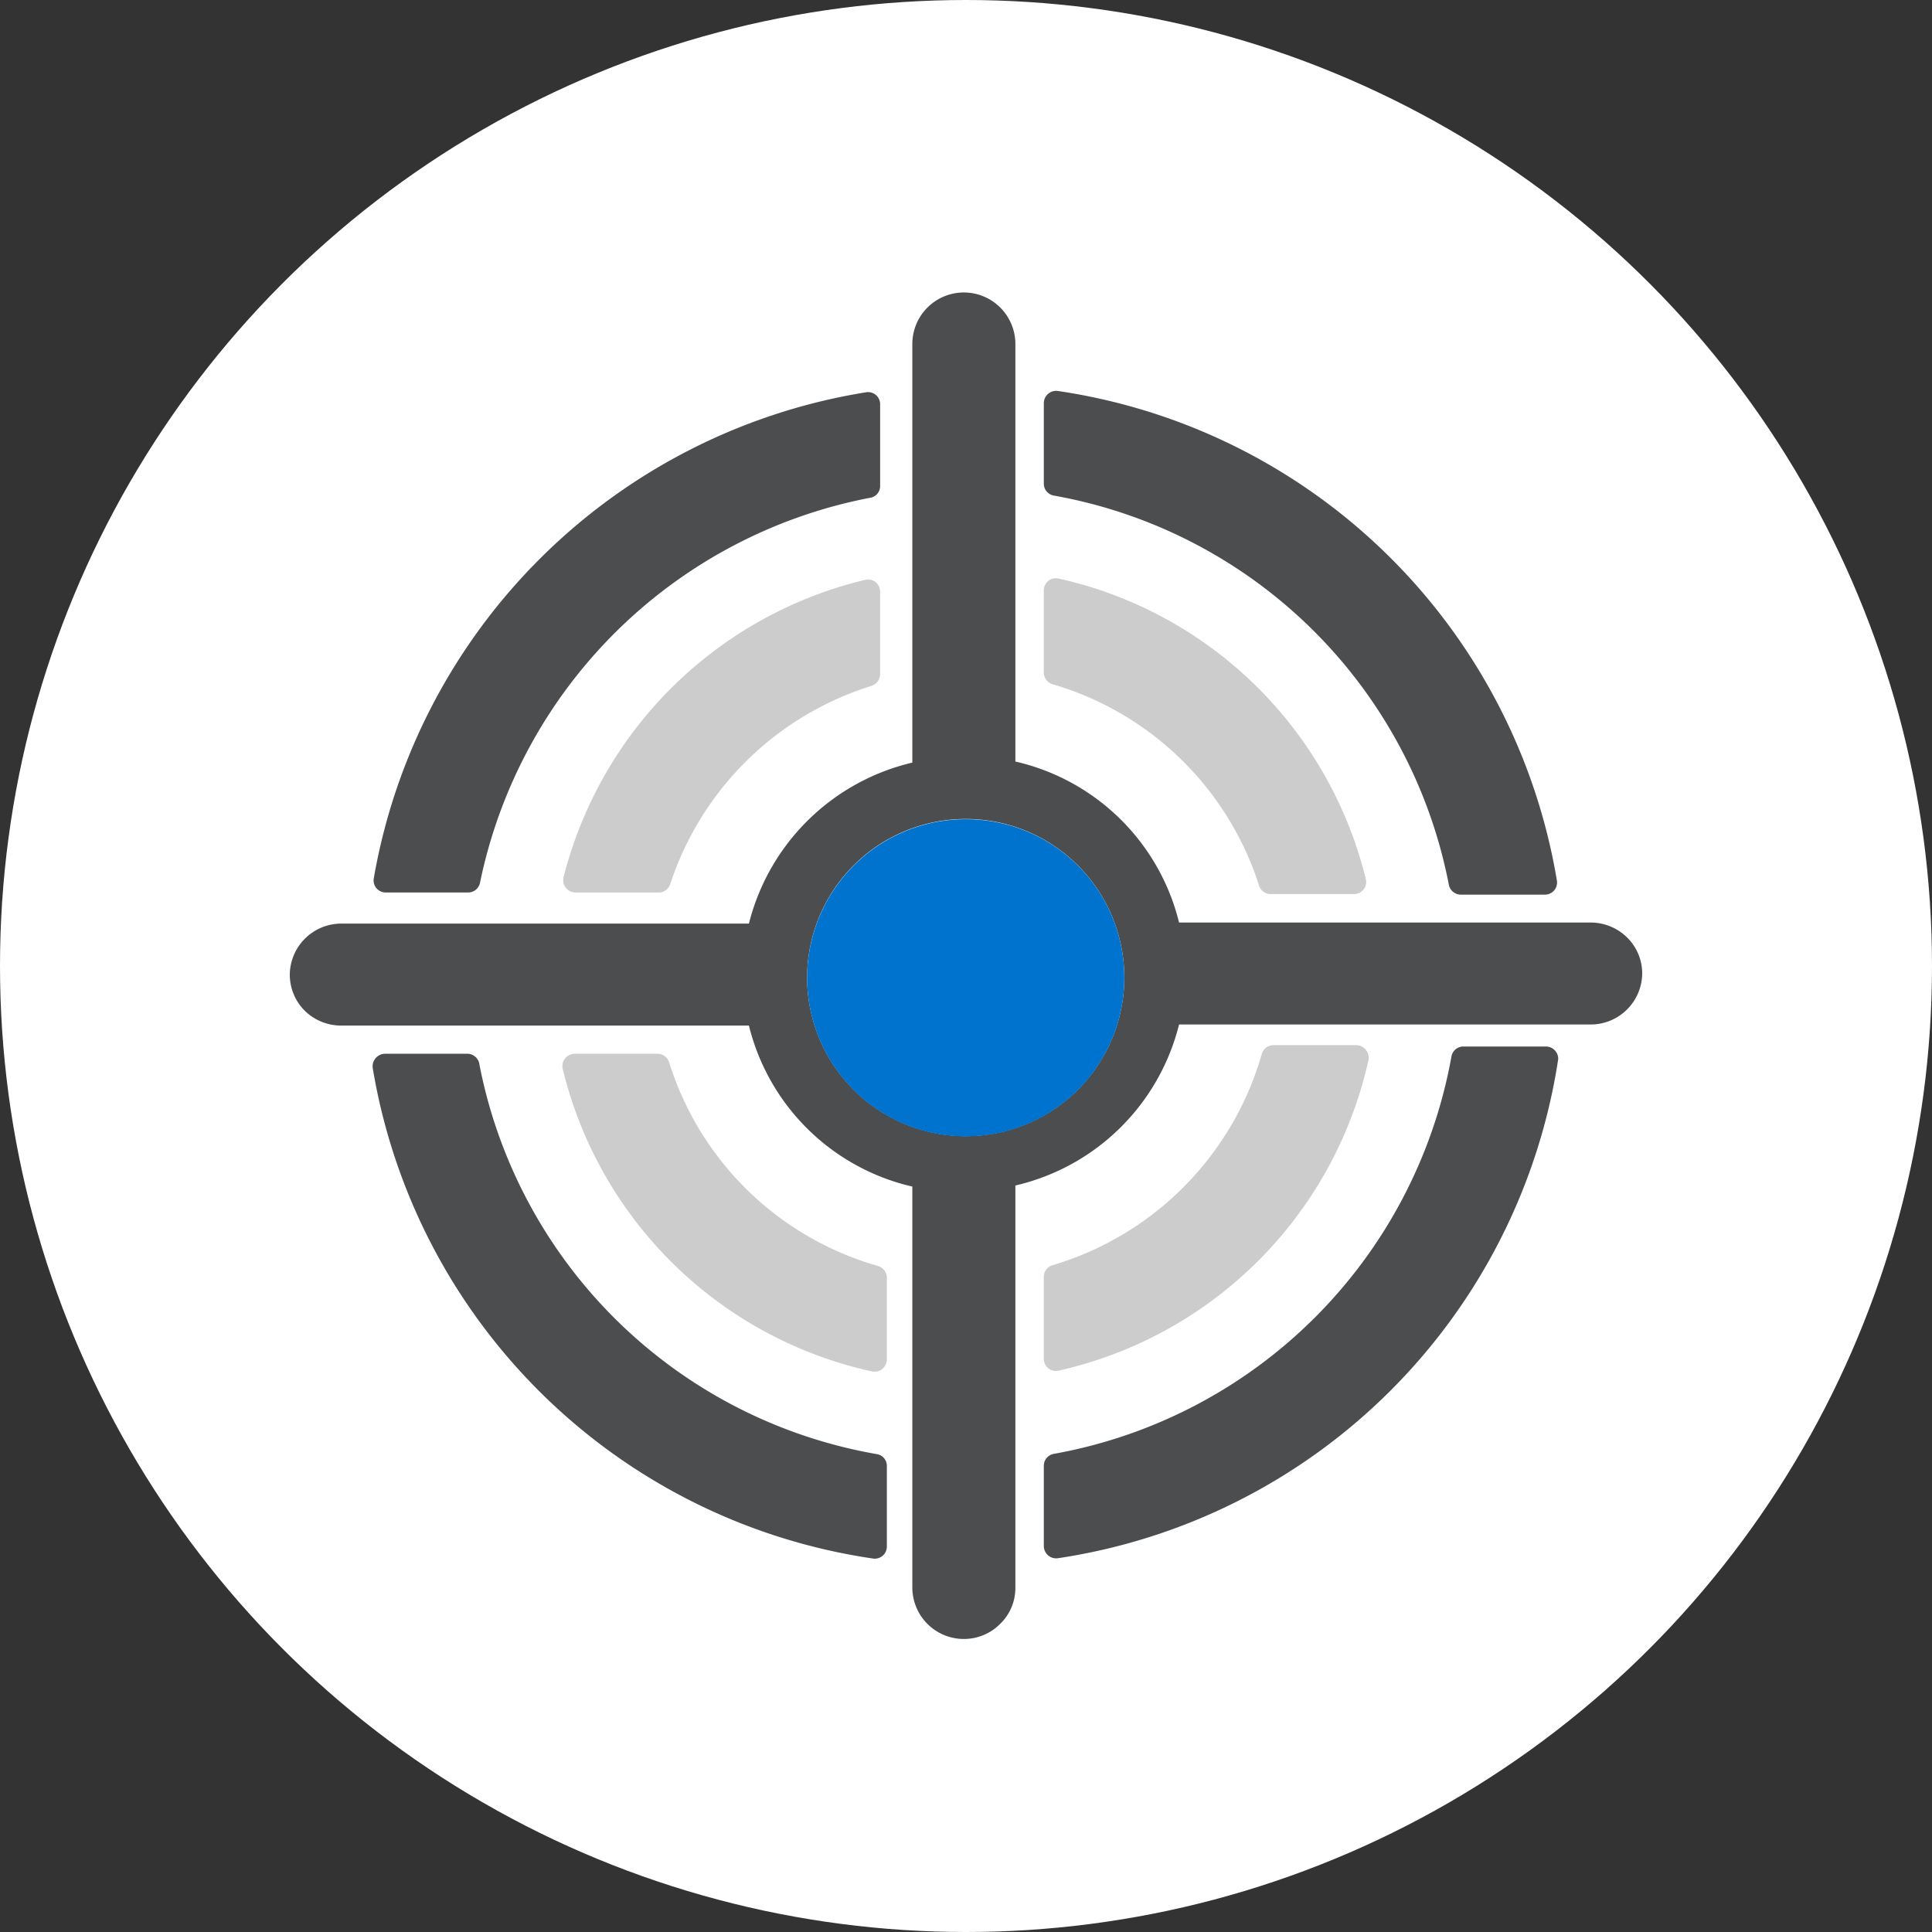
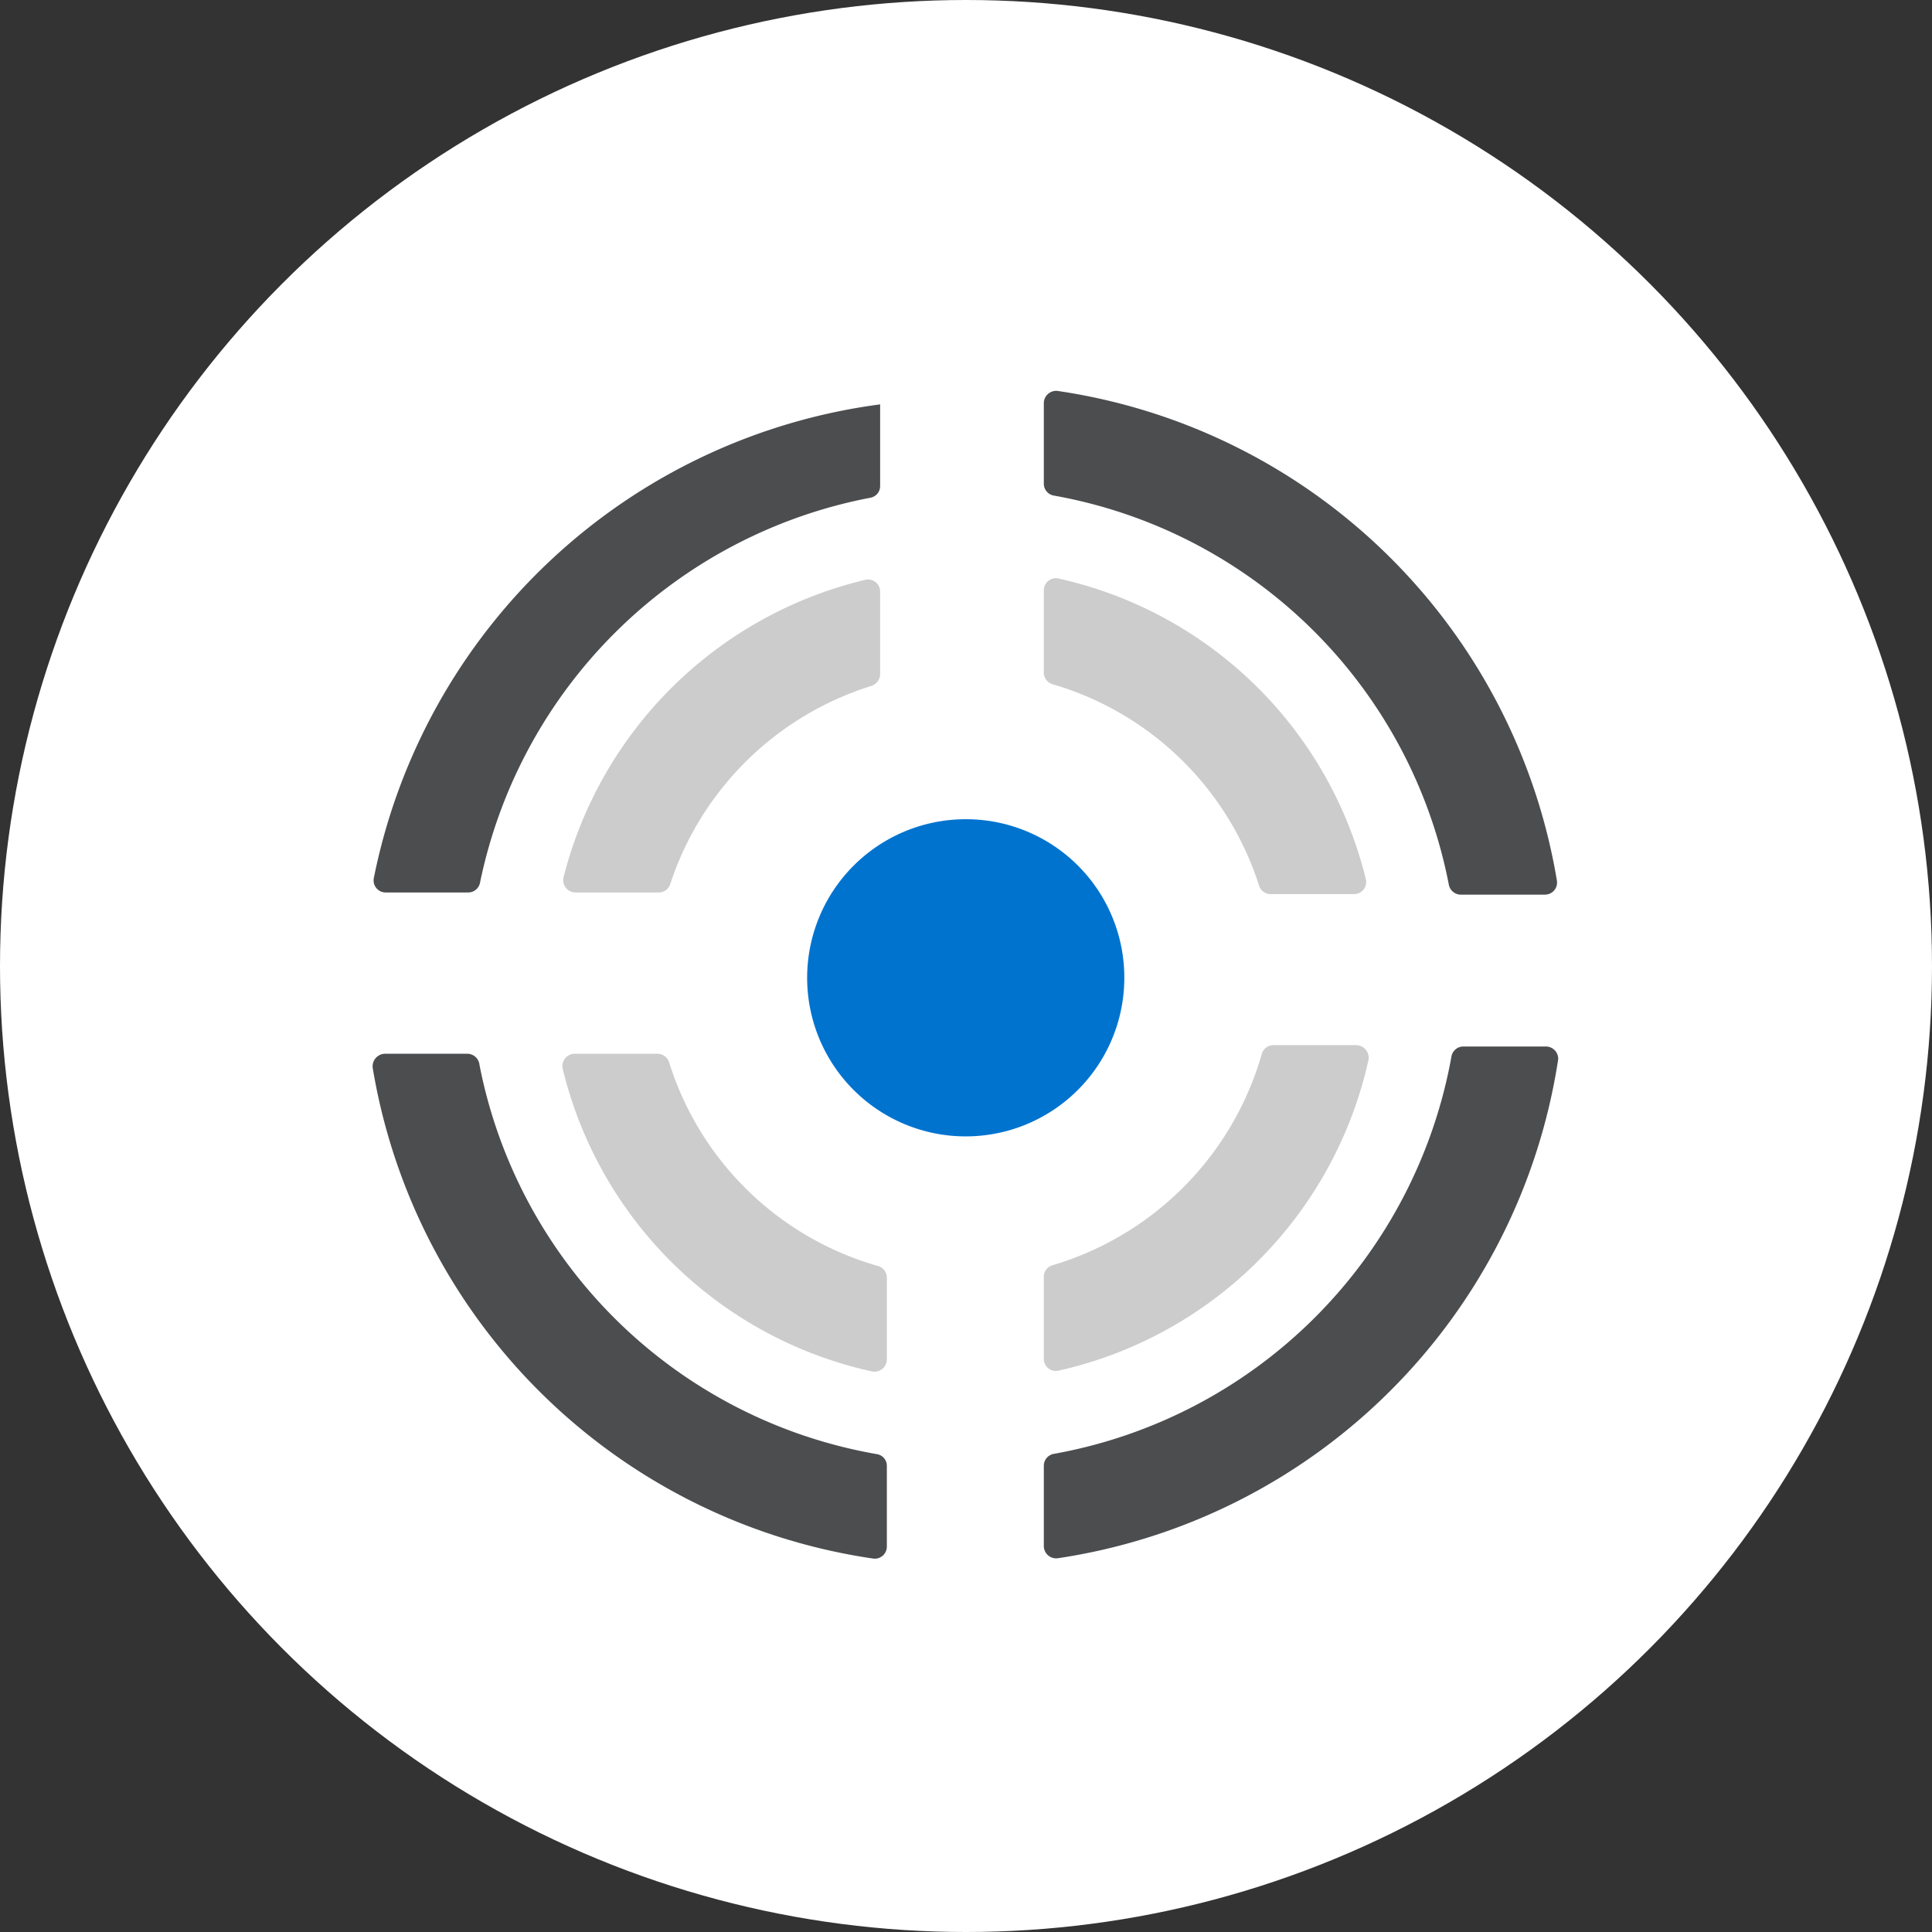
<svg xmlns="http://www.w3.org/2000/svg" viewBox="0 0 72 72">
  <rect x="0" y="0" width="72" height="72" fill="#333333" stroke="none" />
  <defs>
    <style>.cls-1{fill:#fff;}.cls-2{fill:#4b4d4f;}.cls-3{fill:#ccc;}.cls-4{fill:#0073cf;}</style>
  </defs>
  <g id="WH_Circles" data-name="WH Circles">
    <circle class="cls-1" cx="36" cy="36" r="36" />
  </g>
  <g id="Layer_1" data-name="Layer 1">
-     <path class="cls-2" d="M32.8,15.07a.45.45,0,0,0-.53-.45A22.2,22.2,0,0,0,13.93,32.73a.45.45,0,0,0,.45.53h3.07a.45.45,0,0,0,.44-.37A18.38,18.38,0,0,1,32.43,18.55a.44.44,0,0,0,.37-.44Z" />
+     <path class="cls-2" d="M32.8,15.07A22.2,22.2,0,0,0,13.93,32.73a.45.45,0,0,0,.45.53h3.07a.45.45,0,0,0,.44-.37A18.38,18.38,0,0,1,32.43,18.55a.44.44,0,0,0,.37-.44Z" />
    <path class="cls-2" d="M57.61,39H54.53a.45.45,0,0,0-.44.38,18.35,18.35,0,0,1-14.81,14.8.45.45,0,0,0-.38.44v3a.46.46,0,0,0,.53.45,22.18,22.18,0,0,0,18.64-18.6A.46.46,0,0,0,57.61,39Z" />
    <path class="cls-3" d="M39.45,51.08A15.25,15.25,0,0,0,51,39.5a.47.47,0,0,0-.46-.55H47.45a.45.45,0,0,0-.43.34,11.52,11.52,0,0,1-7.79,7.86.45.45,0,0,0-.33.43v3.05A.45.45,0,0,0,39.45,51.08Z" />
-     <path class="cls-2" d="M61.2,36.28a1.88,1.88,0,0,0-.57-1.35,1.94,1.94,0,0,0-1.36-.55l-15.33,0a8.15,8.15,0,0,0-6.1-6V12.82a1.92,1.92,0,0,0-3.84,0V28.42a8.22,8.22,0,0,0-6.09,6l-15.2,0a1.92,1.92,0,0,0-1.91,1.9,1.9,1.9,0,0,0,.56,1.35,1.94,1.94,0,0,0,1.36.55l15.19,0a8.16,8.16,0,0,0,6.09,6V59.17a1.92,1.92,0,0,0,1.92,1.91h0a1.9,1.9,0,0,0,1.35-.56,1.86,1.86,0,0,0,.57-1.34v-15a8.19,8.19,0,0,0,6.1-6l15.33,0A1.92,1.92,0,0,0,61.2,36.28ZM36,42.34a5.91,5.91,0,1,1,5.9-5.91A5.91,5.91,0,0,1,36,42.34Z" />
    <path class="cls-2" d="M54.48,33.34h3.09a.45.45,0,0,0,.45-.53,22.12,22.12,0,0,0-18.6-18.24.46.46,0,0,0-.52.46v3a.45.45,0,0,0,.38.44A18.26,18.26,0,0,1,54,33,.46.46,0,0,0,54.48,33.34Z" />
    <path class="cls-3" d="M39.23,25.5A11.45,11.45,0,0,1,46.92,33a.45.45,0,0,0,.43.32h3.1a.45.45,0,0,0,.45-.56A15.18,15.18,0,0,0,39.45,21.56a.45.45,0,0,0-.55.45v3A.46.46,0,0,0,39.23,25.5Z" />
    <path class="cls-3" d="M32.72,47.18a11.44,11.44,0,0,1-7.78-7.58.46.46,0,0,0-.43-.33H21.42a.46.46,0,0,0-.45.56A15.21,15.21,0,0,0,32.5,51.11a.46.46,0,0,0,.55-.45v-3A.46.46,0,0,0,32.72,47.18Z" />
    <path class="cls-2" d="M17.42,39.27H14.35a.47.47,0,0,0-.46.53A22.15,22.15,0,0,0,32.52,58.08a.45.45,0,0,0,.53-.45v-3a.44.44,0,0,0-.38-.44,18.28,18.28,0,0,1-14.8-14.5A.46.46,0,0,0,17.42,39.27Z" />
    <path class="cls-3" d="M32.24,21.61A15.25,15.25,0,0,0,21,32.7a.46.46,0,0,0,.45.56h3.1a.45.45,0,0,0,.43-.32,11.49,11.49,0,0,1,7.5-7.38.47.47,0,0,0,.32-.44V22.06A.45.45,0,0,0,32.24,21.61Z" />
    <path class="cls-4" d="M36,30.53a5.91,5.91,0,1,0,5.9,5.9A5.9,5.9,0,0,0,36,30.53Z" />
  </g>
</svg>